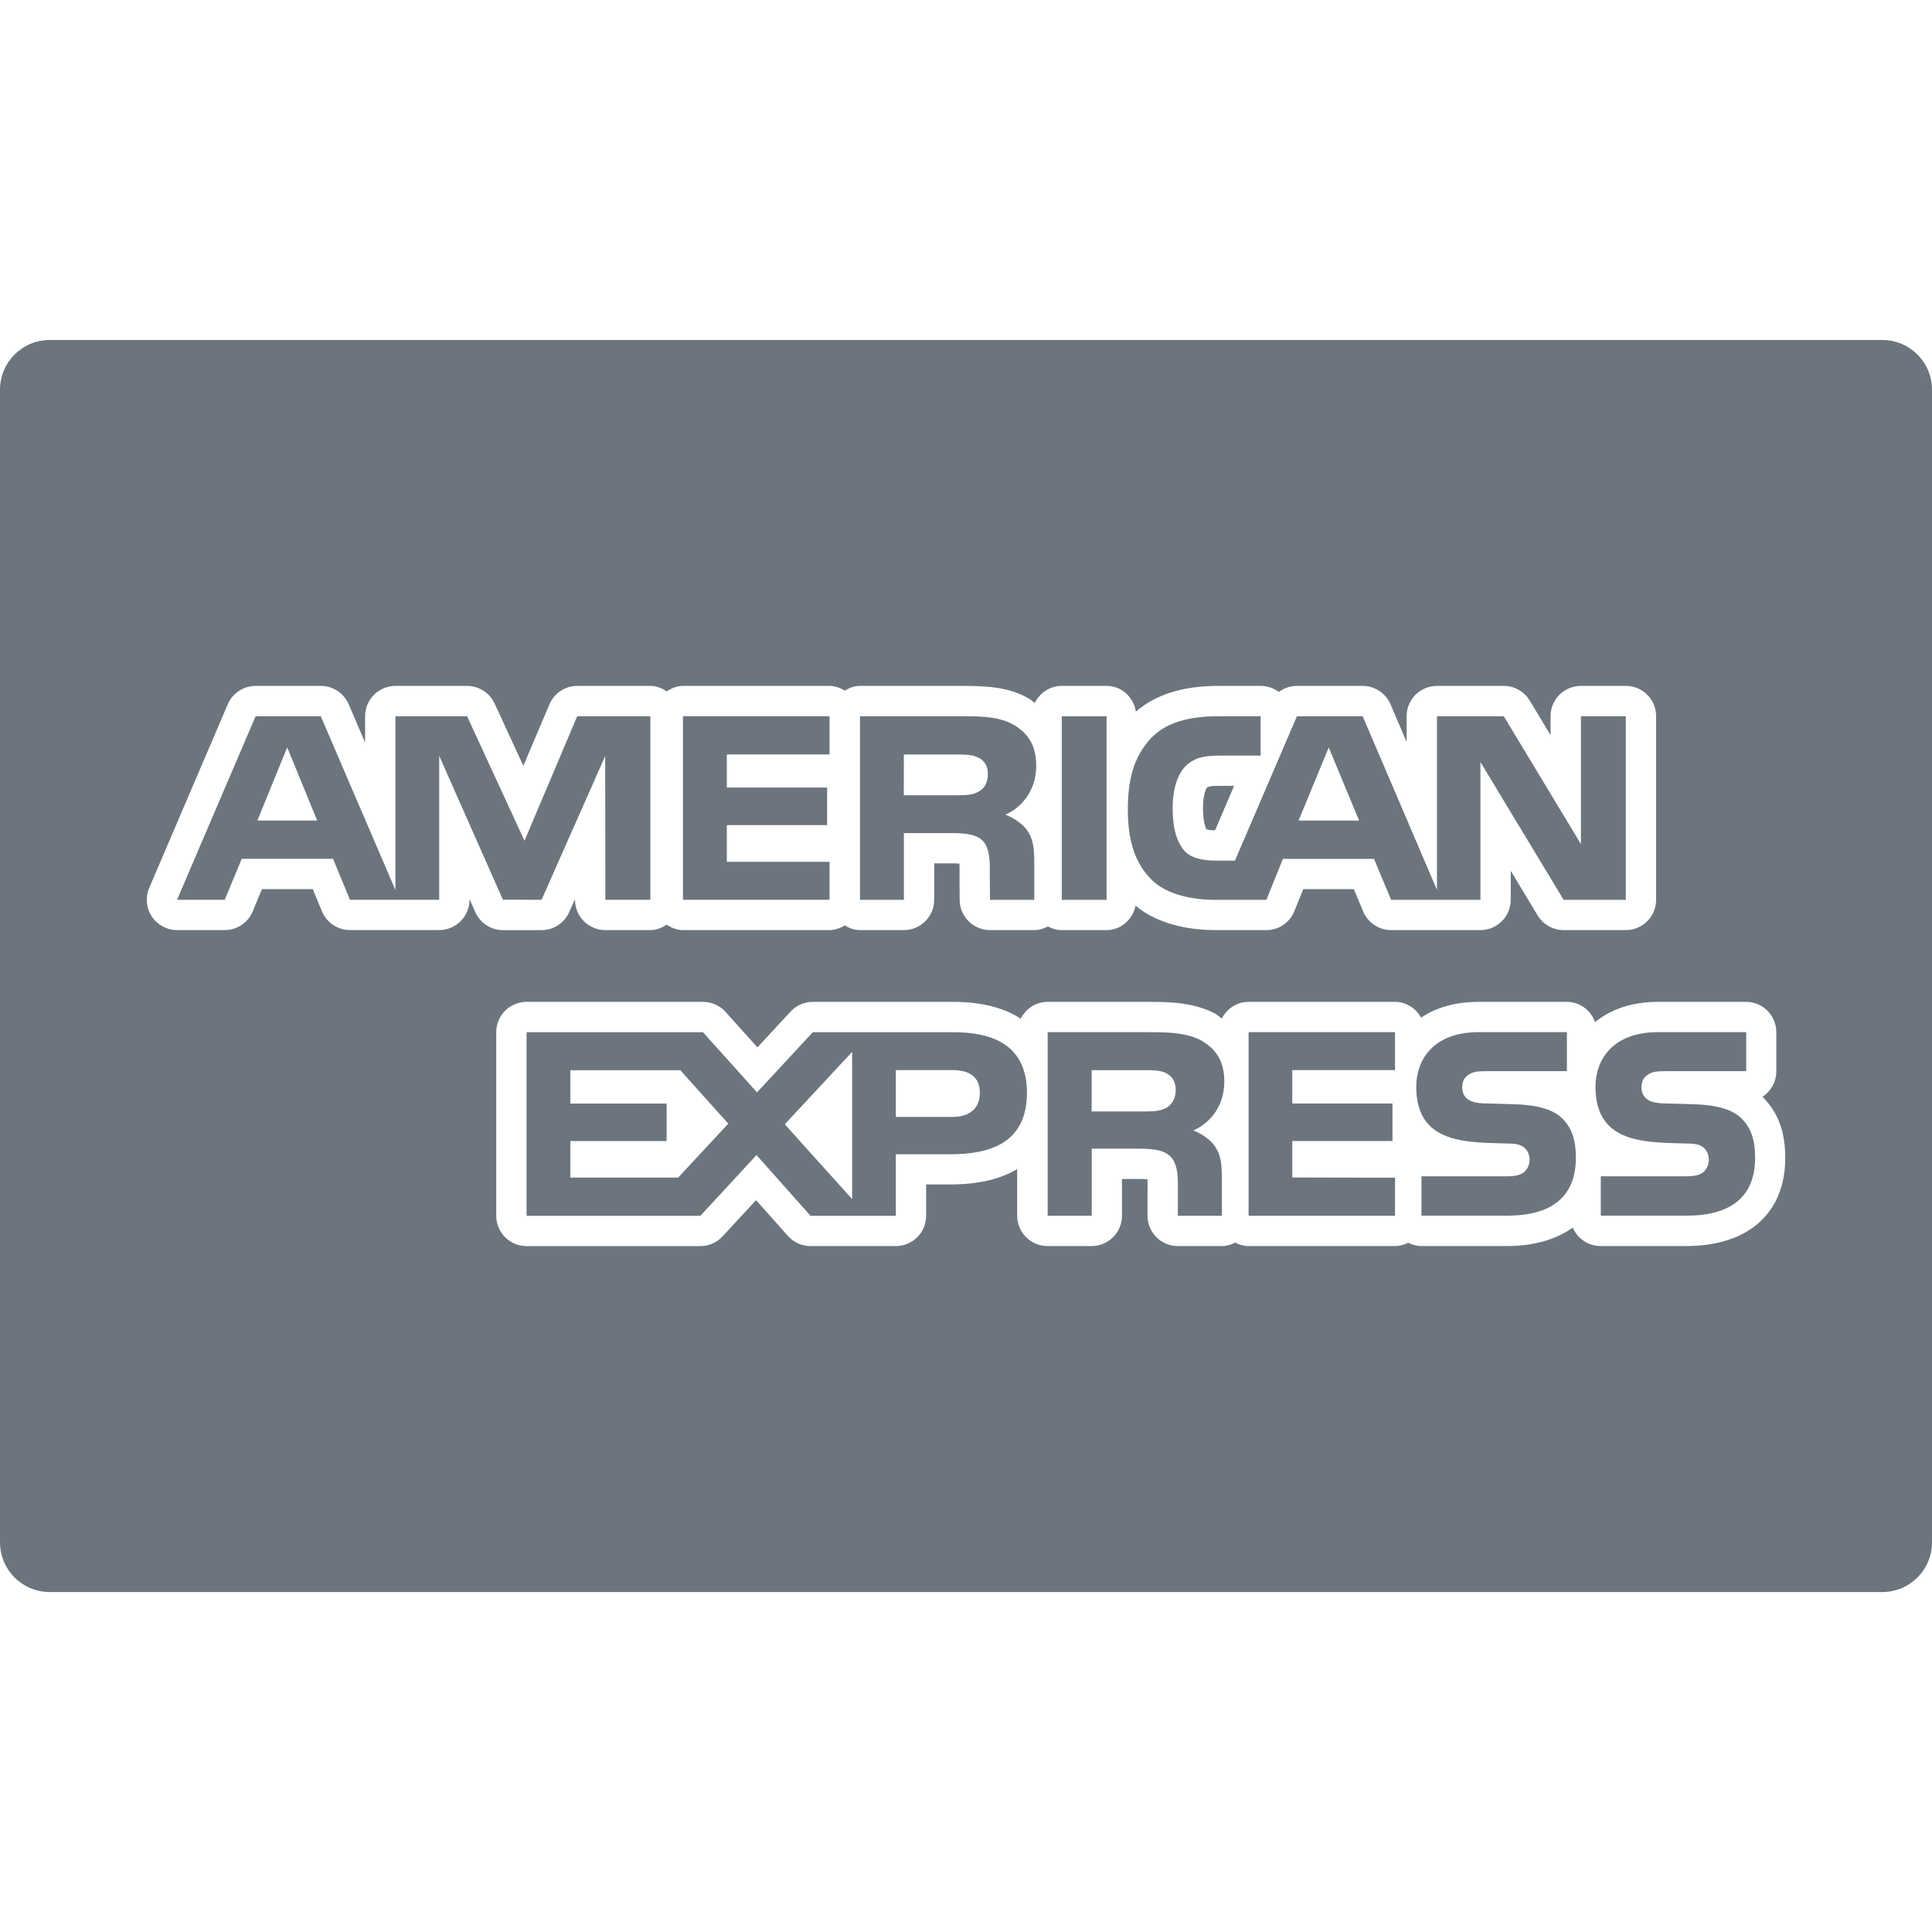
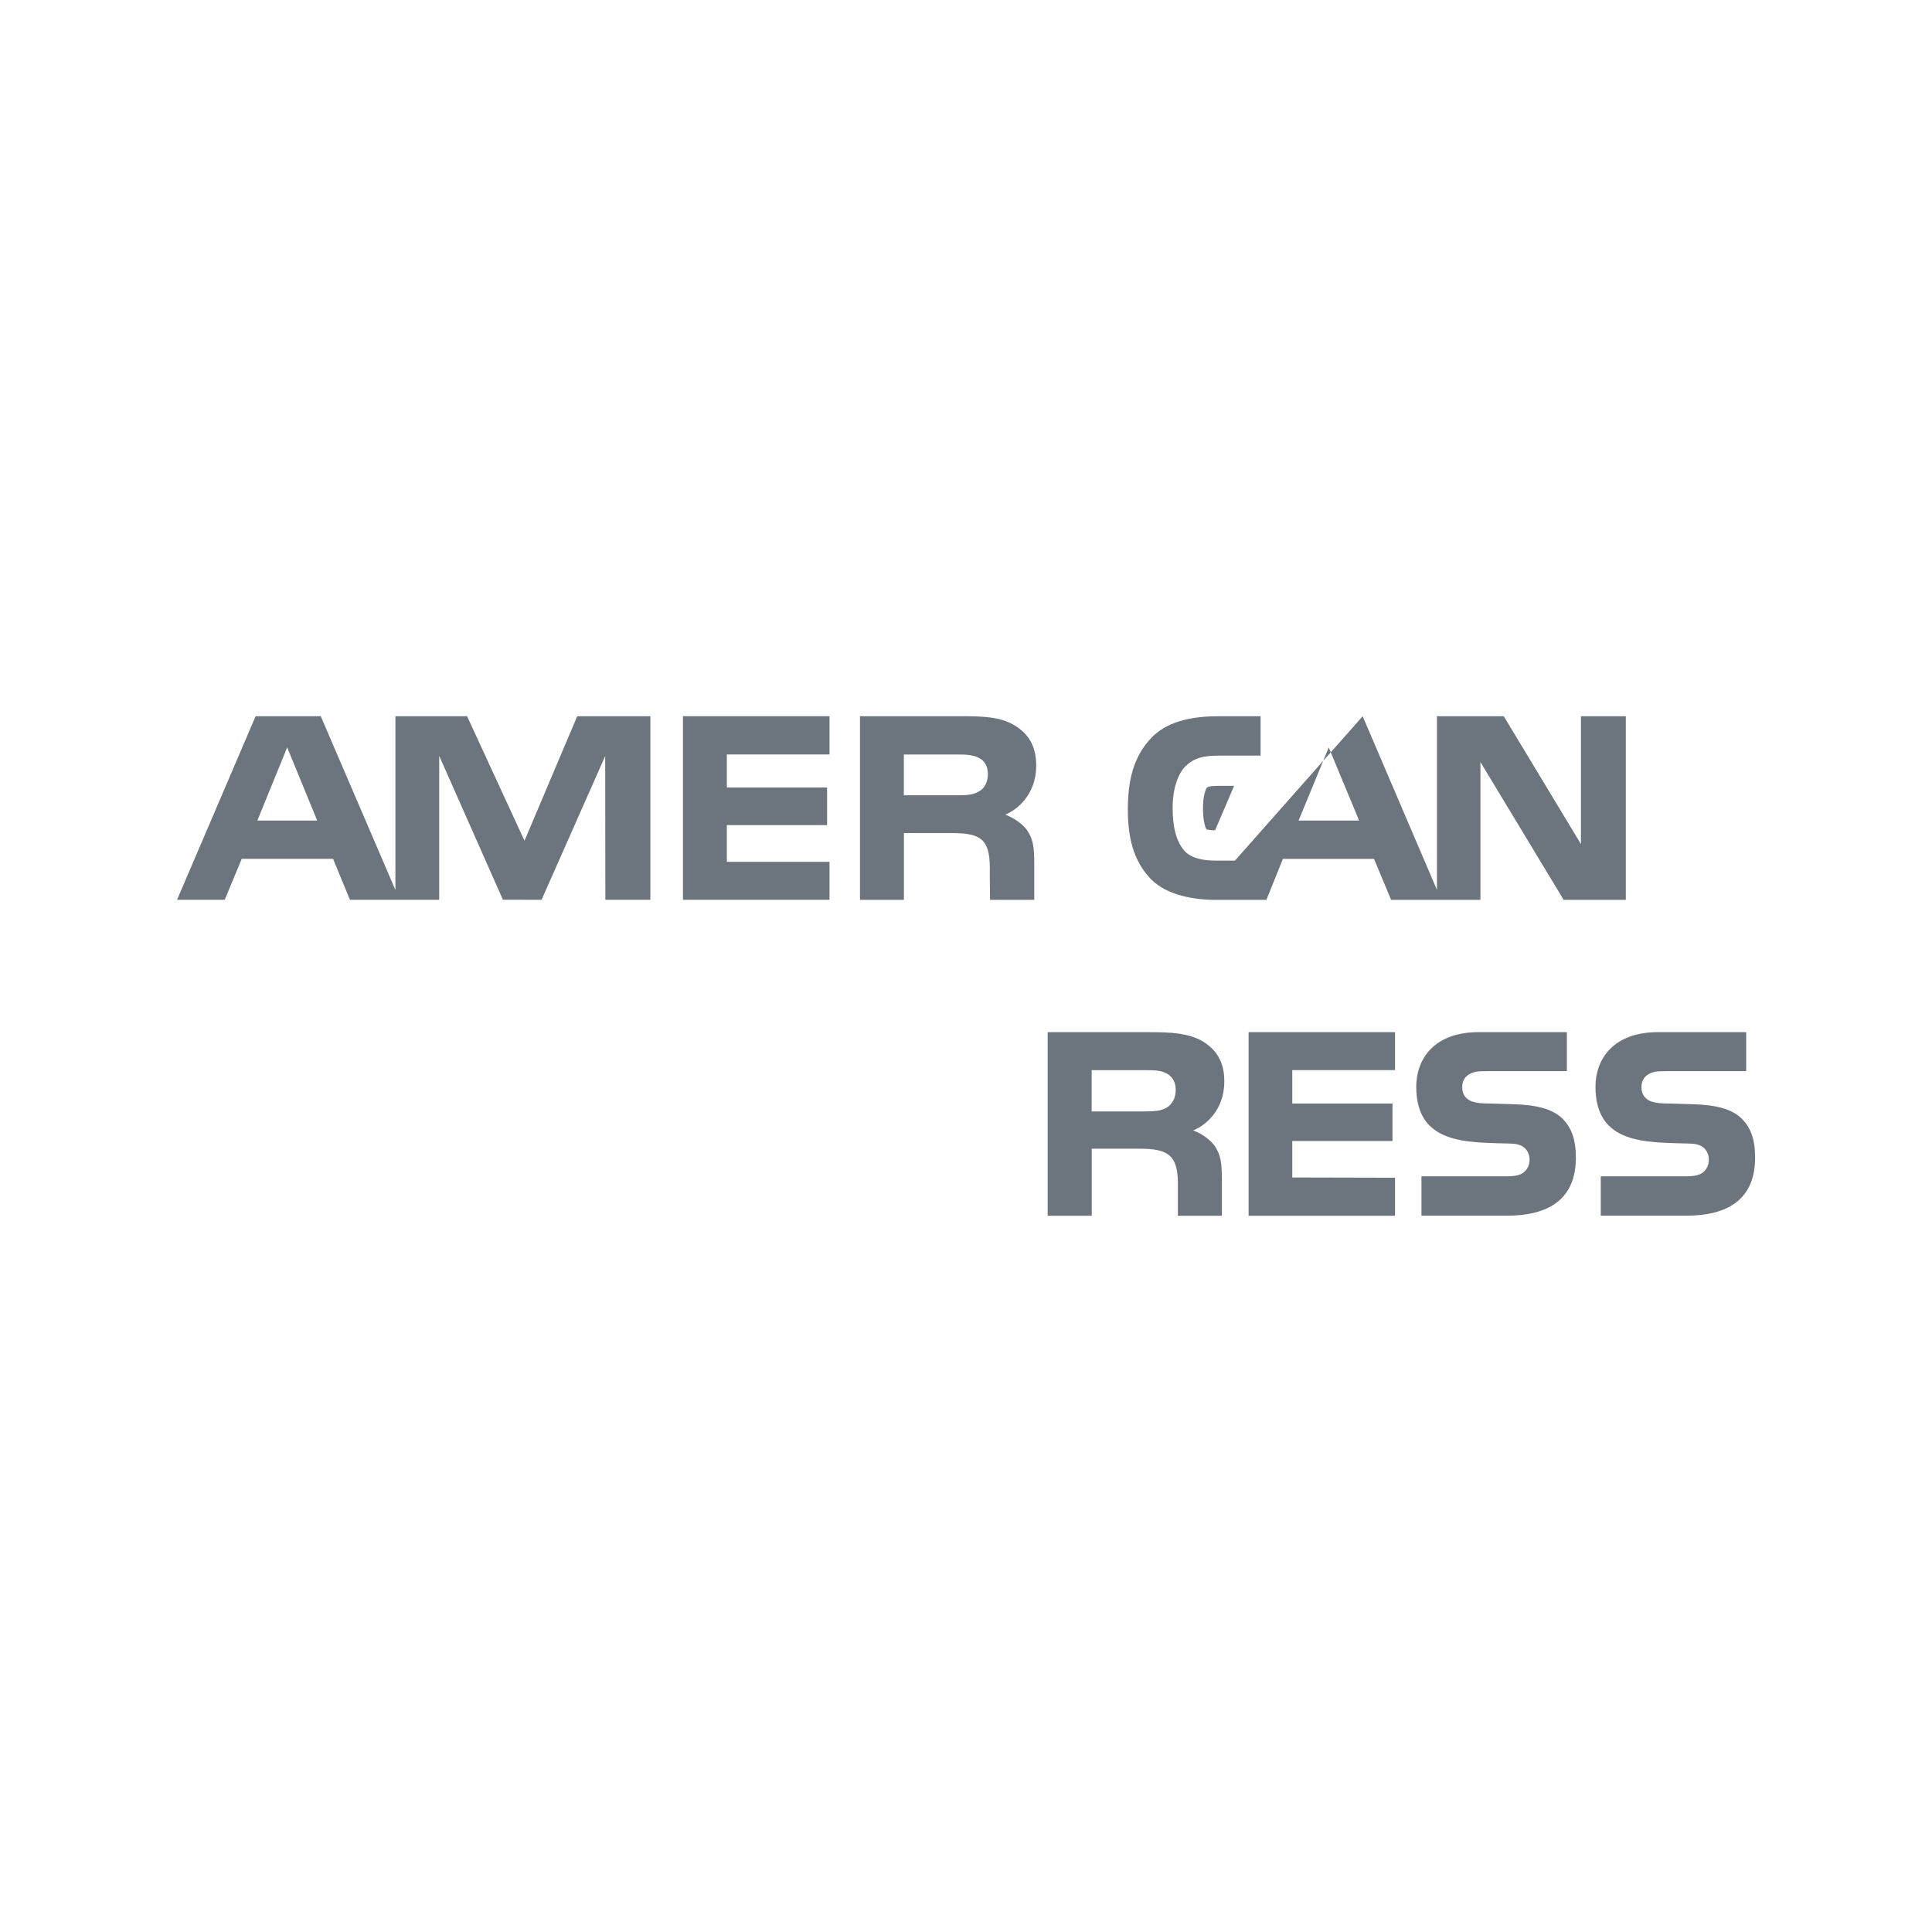
<svg xmlns="http://www.w3.org/2000/svg" width="48" height="48" viewBox="0 0 48 48" fill="none">
-   <path d="M46.764 8.447H1.236C0.552 8.447 0 9 0 9.682V38.318C0 39 0.552 39.554 1.236 39.554H46.764C47.448 39.554 48 39.001 48 38.319V9.682C48 9 47.448 8.447 46.764 8.447ZM11.808 22.66L11.665 22.336V22.354C11.665 22.769 11.328 23.107 10.912 23.107H8.695C8.389 23.107 8.114 22.922 7.998 22.64L7.771 22.09H6.508L6.278 22.644C6.162 22.924 5.887 23.108 5.584 23.108H4.4C4.146 23.108 3.91 22.98 3.771 22.769C3.632 22.557 3.608 22.29 3.708 22.058L5.659 17.497C5.777 17.221 6.05 17.041 6.352 17.041H7.97C8.272 17.041 8.543 17.22 8.663 17.496L9.071 18.45V17.794C9.071 17.379 9.408 17.041 9.824 17.041H11.605C11.897 17.041 12.165 17.213 12.289 17.479L13.002 19.027L13.65 17.501C13.767 17.222 14.04 17.041 14.341 17.041H16.158C16.311 17.041 16.445 17.098 16.565 17.177C16.684 17.098 16.817 17.041 16.971 17.041H20.612C20.753 17.041 20.878 17.091 20.989 17.158C21.102 17.091 21.226 17.041 21.367 17.041H23.874C24.523 17.041 25.059 17.064 25.571 17.36C25.623 17.392 25.661 17.431 25.707 17.465C25.83 17.217 26.081 17.041 26.378 17.041H27.49C27.867 17.041 28.166 17.322 28.221 17.681C28.709 17.259 29.374 17.041 30.268 17.041H31.322C31.49 17.041 31.647 17.097 31.772 17.191C31.899 17.096 32.056 17.041 32.222 17.041H33.855C34.156 17.041 34.427 17.222 34.547 17.498L34.947 18.434V17.794C34.947 17.379 35.284 17.041 35.701 17.041H37.361C37.625 17.041 37.869 17.179 38.005 17.405L38.523 18.264V17.794C38.523 17.378 38.861 17.041 39.278 17.041H40.393C40.809 17.041 41.146 17.378 41.146 17.794V22.355C41.146 22.77 40.808 23.108 40.393 23.108H38.85C38.584 23.108 38.34 22.97 38.203 22.744L37.534 21.635V22.355C37.534 22.77 37.196 23.108 36.781 23.108H34.562C34.259 23.108 33.986 22.925 33.867 22.645L33.636 22.09H32.38L32.158 22.637C32.045 22.922 31.768 23.108 31.463 23.108H30.186C29.701 23.108 28.832 23.021 28.213 22.502C28.142 22.845 27.853 23.108 27.489 23.108H26.375C26.252 23.108 26.139 23.071 26.035 23.018C25.932 23.071 25.82 23.108 25.696 23.108H24.597C24.183 23.108 23.846 22.774 23.843 22.361L23.838 21.786L23.84 21.686C23.84 21.625 23.842 21.533 23.837 21.456C23.787 21.452 23.72 21.45 23.625 21.45H23.21V22.356C23.21 22.771 22.872 23.108 22.457 23.108H21.365C21.224 23.108 21.101 23.059 20.987 22.992C20.876 23.059 20.751 23.108 20.61 23.108H16.969C16.815 23.108 16.682 23.051 16.563 22.973C16.443 23.051 16.31 23.108 16.157 23.108H15.039C14.623 23.108 14.286 22.772 14.286 22.356V22.338L14.142 22.661C14.021 22.933 13.752 23.109 13.453 23.109H12.495C12.198 23.109 11.928 22.933 11.808 22.66ZM41.89 30.958H39.767C39.456 30.958 39.19 30.768 39.075 30.5C38.661 30.793 38.114 30.958 37.436 30.958H35.313C35.194 30.958 35.086 30.925 34.986 30.876C34.887 30.925 34.779 30.958 34.66 30.958H31.022C30.901 30.958 30.79 30.925 30.689 30.873C30.588 30.923 30.479 30.958 30.358 30.958H29.264C28.847 30.958 28.51 30.62 28.51 30.205V29.542C28.512 29.477 28.512 29.379 28.507 29.298C28.457 29.295 28.386 29.291 28.286 29.291H27.875V30.205C27.875 30.621 27.537 30.958 27.122 30.958H26.026C25.609 30.958 25.272 30.62 25.272 30.205V29.046C24.886 29.276 24.352 29.427 23.616 29.427H23.01V30.205C23.01 30.621 22.672 30.958 22.256 30.958H20.137C19.922 30.958 19.717 30.866 19.574 30.705L18.784 29.817L17.952 30.717C17.81 30.871 17.61 30.959 17.4 30.959H13.082C12.665 30.959 12.329 30.621 12.329 30.206V25.645C12.329 25.227 12.666 24.891 13.082 24.891H17.465C17.68 24.891 17.884 24.981 18.026 25.14L18.818 26.022L19.643 25.131C19.786 24.977 19.985 24.891 20.195 24.891H23.678C24.441 24.891 24.978 25.06 25.36 25.31C25.483 25.063 25.731 24.891 26.026 24.891H28.543C29.123 24.891 29.684 24.913 30.21 25.194C30.267 25.227 30.303 25.271 30.356 25.306C30.48 25.062 30.726 24.891 31.02 24.891H34.657C34.939 24.891 35.177 25.053 35.306 25.283C35.665 25.04 36.141 24.891 36.741 24.891H38.925C39.254 24.891 39.524 25.102 39.629 25.394C40.003 25.09 40.514 24.891 41.194 24.891H43.38C43.796 24.891 44.132 25.228 44.132 25.645V26.615C44.132 26.881 43.996 27.115 43.788 27.249C43.794 27.256 43.803 27.264 43.81 27.271C44.184 27.655 44.354 28.13 44.354 28.767C44.354 30.139 43.434 30.959 41.89 30.958Z" fill="#6C757D" />
  <path d="M24.976 20.239C25.259 20.126 25.744 19.75 25.744 19.023C25.744 18.514 25.537 18.217 25.193 18.013C24.84 17.809 24.429 17.794 23.873 17.794H21.366V22.356H22.457V20.698H23.625C24.018 20.698 24.261 20.732 24.42 20.892C24.618 21.111 24.591 21.506 24.591 21.78L24.597 22.356H25.696V21.459C25.696 21.052 25.67 20.85 25.515 20.623C25.419 20.489 25.215 20.33 24.976 20.239ZM24.32 19.664C24.168 19.755 23.991 19.758 23.78 19.758H22.455L22.456 18.745H23.799C23.987 18.745 24.186 18.755 24.315 18.828C24.456 18.894 24.544 19.035 24.544 19.231C24.544 19.43 24.46 19.59 24.32 19.664Z" fill="#6C757D" />
-   <path d="M27.492 17.795H26.38V22.357H27.492V17.795Z" fill="#6C757D" />
-   <path d="M39.278 17.795V20.972L37.361 17.795H35.701V22.109L33.855 17.795H32.222L30.682 21.382H30.194C29.909 21.382 29.601 21.327 29.434 21.146C29.229 20.917 29.134 20.564 29.134 20.076C29.134 19.597 29.261 19.235 29.447 19.043C29.663 18.832 29.886 18.773 30.286 18.773H31.319V17.795H30.264C29.513 17.795 28.96 17.963 28.609 18.327C28.141 18.815 28.021 19.434 28.021 20.11C28.021 20.939 28.222 21.464 28.606 21.852C28.985 22.238 29.656 22.356 30.187 22.357H31.463L31.873 21.339H34.137L34.562 22.357H36.781V18.933L38.849 22.357H40.393V17.795H39.278ZM32.263 20.387L33.012 18.57L33.767 20.387H32.263Z" fill="#6C757D" />
+   <path d="M39.278 17.795V20.972L37.361 17.795H35.701V22.109L33.855 17.795L30.682 21.382H30.194C29.909 21.382 29.601 21.327 29.434 21.146C29.229 20.917 29.134 20.564 29.134 20.076C29.134 19.597 29.261 19.235 29.447 19.043C29.663 18.832 29.886 18.773 30.286 18.773H31.319V17.795H30.264C29.513 17.795 28.96 17.963 28.609 18.327C28.141 18.815 28.021 19.434 28.021 20.11C28.021 20.939 28.222 21.464 28.606 21.852C28.985 22.238 29.656 22.356 30.187 22.357H31.463L31.873 21.339H34.137L34.562 22.357H36.781V18.933L38.849 22.357H40.393V17.795H39.278ZM32.263 20.387L33.012 18.57L33.767 20.387H32.263Z" fill="#6C757D" />
  <path d="M30.289 19.524C30.032 19.524 30.006 19.551 29.975 19.581C29.964 19.595 29.888 19.759 29.888 20.075C29.888 20.388 29.938 20.538 29.975 20.606C30.013 20.616 30.083 20.628 30.189 20.628L30.661 19.524H30.289Z" fill="#6C757D" />
  <path d="M34.659 26.587V25.644H31.021V30.206H34.659V29.26L32.106 29.254V28.348H34.596V27.416H32.106V26.587H34.659Z" fill="#6C757D" />
-   <path d="M23.678 25.645H20.195L18.808 27.14L17.465 25.645H13.082V30.207H17.4L18.795 28.697L20.138 30.207H22.257V28.677H23.617C24.569 28.677 25.514 28.415 25.514 27.148C25.514 25.885 24.543 25.644 23.678 25.645ZM16.848 29.257H14.17V28.35H16.562V27.418H14.17V26.589H16.902L18.094 27.917L16.848 29.257ZM21.171 29.792L19.497 27.933L21.171 26.134V29.792ZM23.664 27.749H22.257V26.587H23.678C24.072 26.587 24.344 26.748 24.344 27.147C24.344 27.542 24.084 27.751 23.664 27.749Z" fill="#6C757D" />
  <path d="M29.644 28.085C29.93 27.971 30.416 27.601 30.418 26.871C30.418 26.351 30.201 26.065 29.859 25.858C29.499 25.666 29.098 25.644 28.546 25.644H26.029V30.205H27.124V28.539H28.288C28.686 28.539 28.928 28.578 29.088 28.741C29.29 28.954 29.264 29.36 29.264 29.634V30.205H30.358V29.3C30.355 28.898 30.332 28.691 30.177 28.468C30.085 28.337 29.885 28.174 29.644 28.085ZM28.987 27.518C28.841 27.605 28.66 27.613 28.447 27.613H27.122V26.588H28.465C28.657 26.588 28.853 26.592 28.985 26.67C29.126 26.744 29.211 26.886 29.211 27.081C29.211 27.275 29.126 27.434 28.987 27.518Z" fill="#6C757D" />
  <path d="M38.825 27.797C38.574 27.549 38.168 27.447 37.576 27.433L36.991 27.416C36.805 27.416 36.682 27.404 36.566 27.364C36.429 27.313 36.328 27.197 36.328 27.024C36.328 26.88 36.372 26.77 36.493 26.696C36.602 26.622 36.73 26.613 36.93 26.613H38.929V25.643H36.744C35.6 25.643 35.186 26.338 35.186 27.001C35.186 28.443 36.463 28.378 37.481 28.411C37.672 28.411 37.786 28.443 37.87 28.512C37.946 28.577 38.002 28.681 38.002 28.814C38.002 28.938 37.95 29.042 37.875 29.112C37.783 29.198 37.636 29.225 37.43 29.225H35.316V30.203H37.439C38.538 30.203 39.152 29.745 39.152 28.763C39.152 28.295 39.037 28.016 38.825 27.797Z" fill="#6C757D" />
  <path d="M14.341 17.794L13.031 20.888L11.604 17.794H9.824V22.112L7.969 17.794H6.351L4.399 22.355H5.583L6.006 21.337H8.275L8.694 22.355H10.912V18.779L12.495 22.354L13.455 22.355L15.036 18.783L15.04 22.355H16.158V17.794H14.341ZM6.394 20.387L7.135 18.569L7.881 20.387H6.394Z" fill="#6C757D" />
  <path d="M20.609 18.744V17.794H16.968V22.355H20.609V21.412H18.058V20.5H20.549V19.566H18.058V18.744H20.609Z" fill="#6C757D" />
  <path d="M43.278 27.797C43.029 27.549 42.622 27.447 42.031 27.433L41.444 27.416C41.26 27.416 41.137 27.404 41.019 27.364C40.884 27.313 40.782 27.197 40.782 27.024C40.782 26.88 40.826 26.77 40.946 26.696C41.056 26.622 41.185 26.613 41.384 26.613H43.384V25.643H41.198C40.056 25.643 39.639 26.338 39.639 27.001C39.639 28.443 40.917 28.378 41.936 28.411C42.127 28.411 42.24 28.443 42.325 28.512C42.4 28.577 42.456 28.681 42.456 28.814C42.456 28.938 42.403 29.042 42.33 29.112C42.237 29.198 42.09 29.225 41.885 29.225H39.771V30.203H41.894C42.993 30.203 43.605 29.745 43.605 28.763C43.605 28.295 43.492 28.016 43.278 27.797Z" fill="#6C757D" />
</svg>